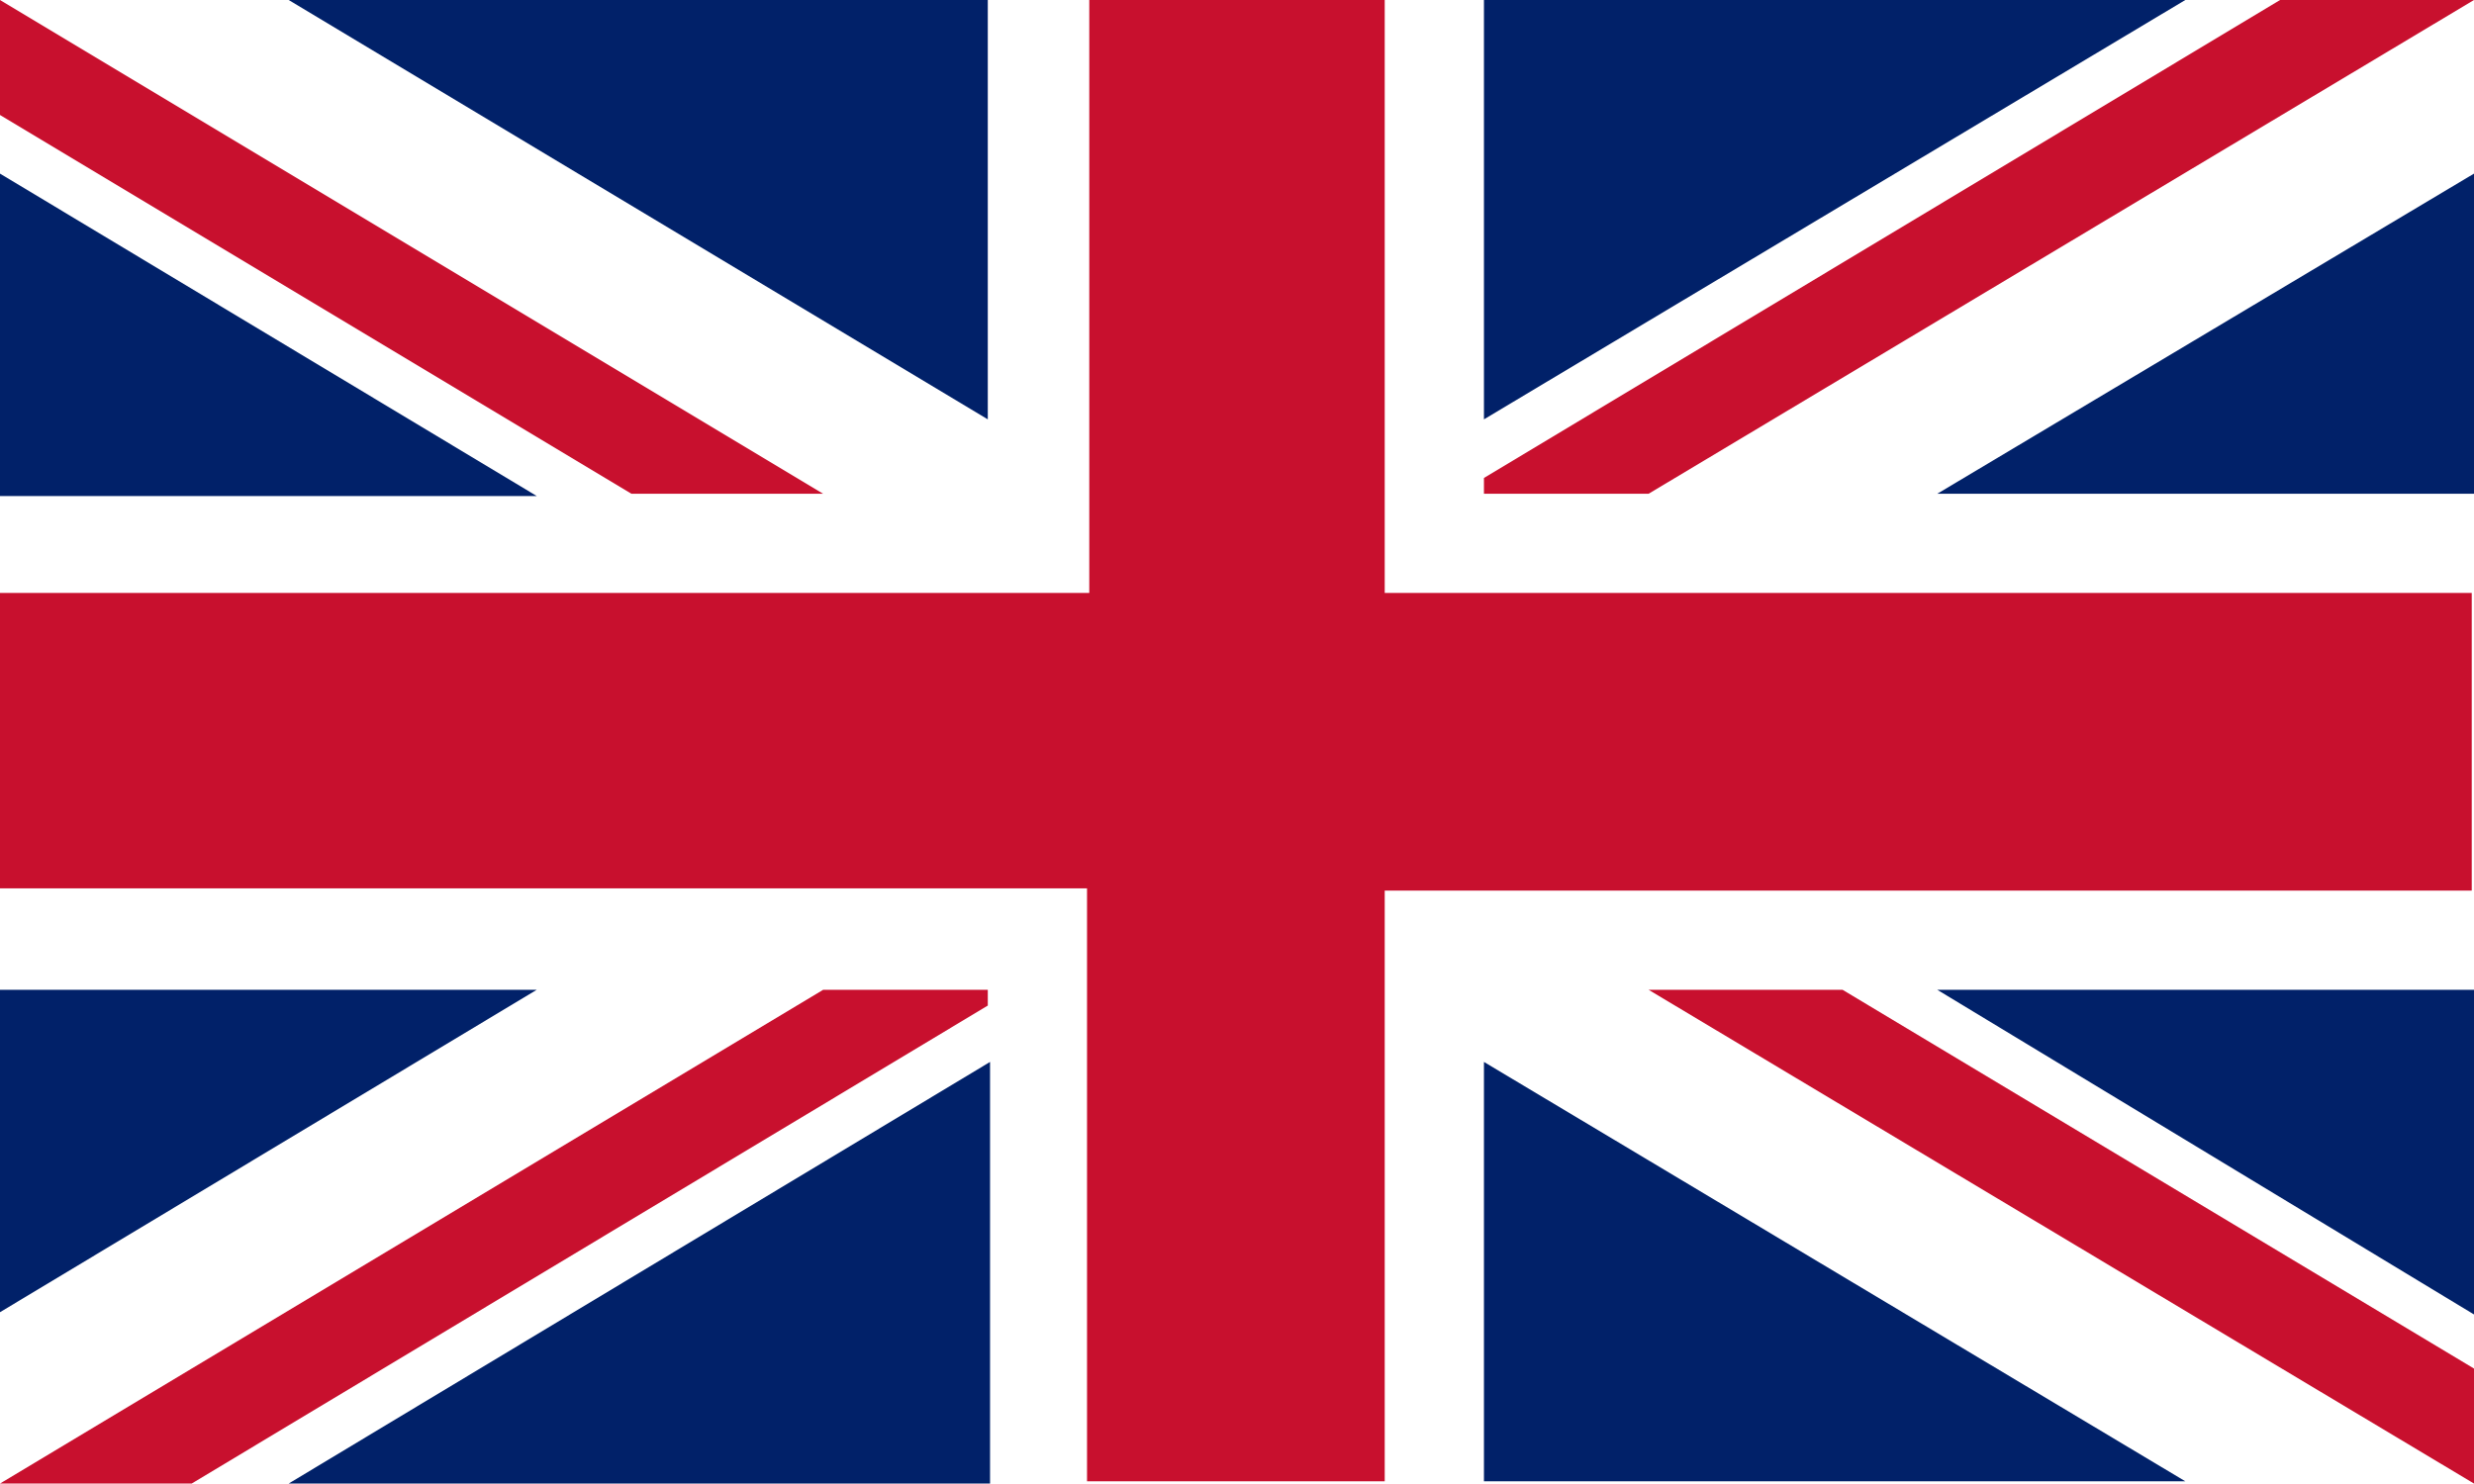
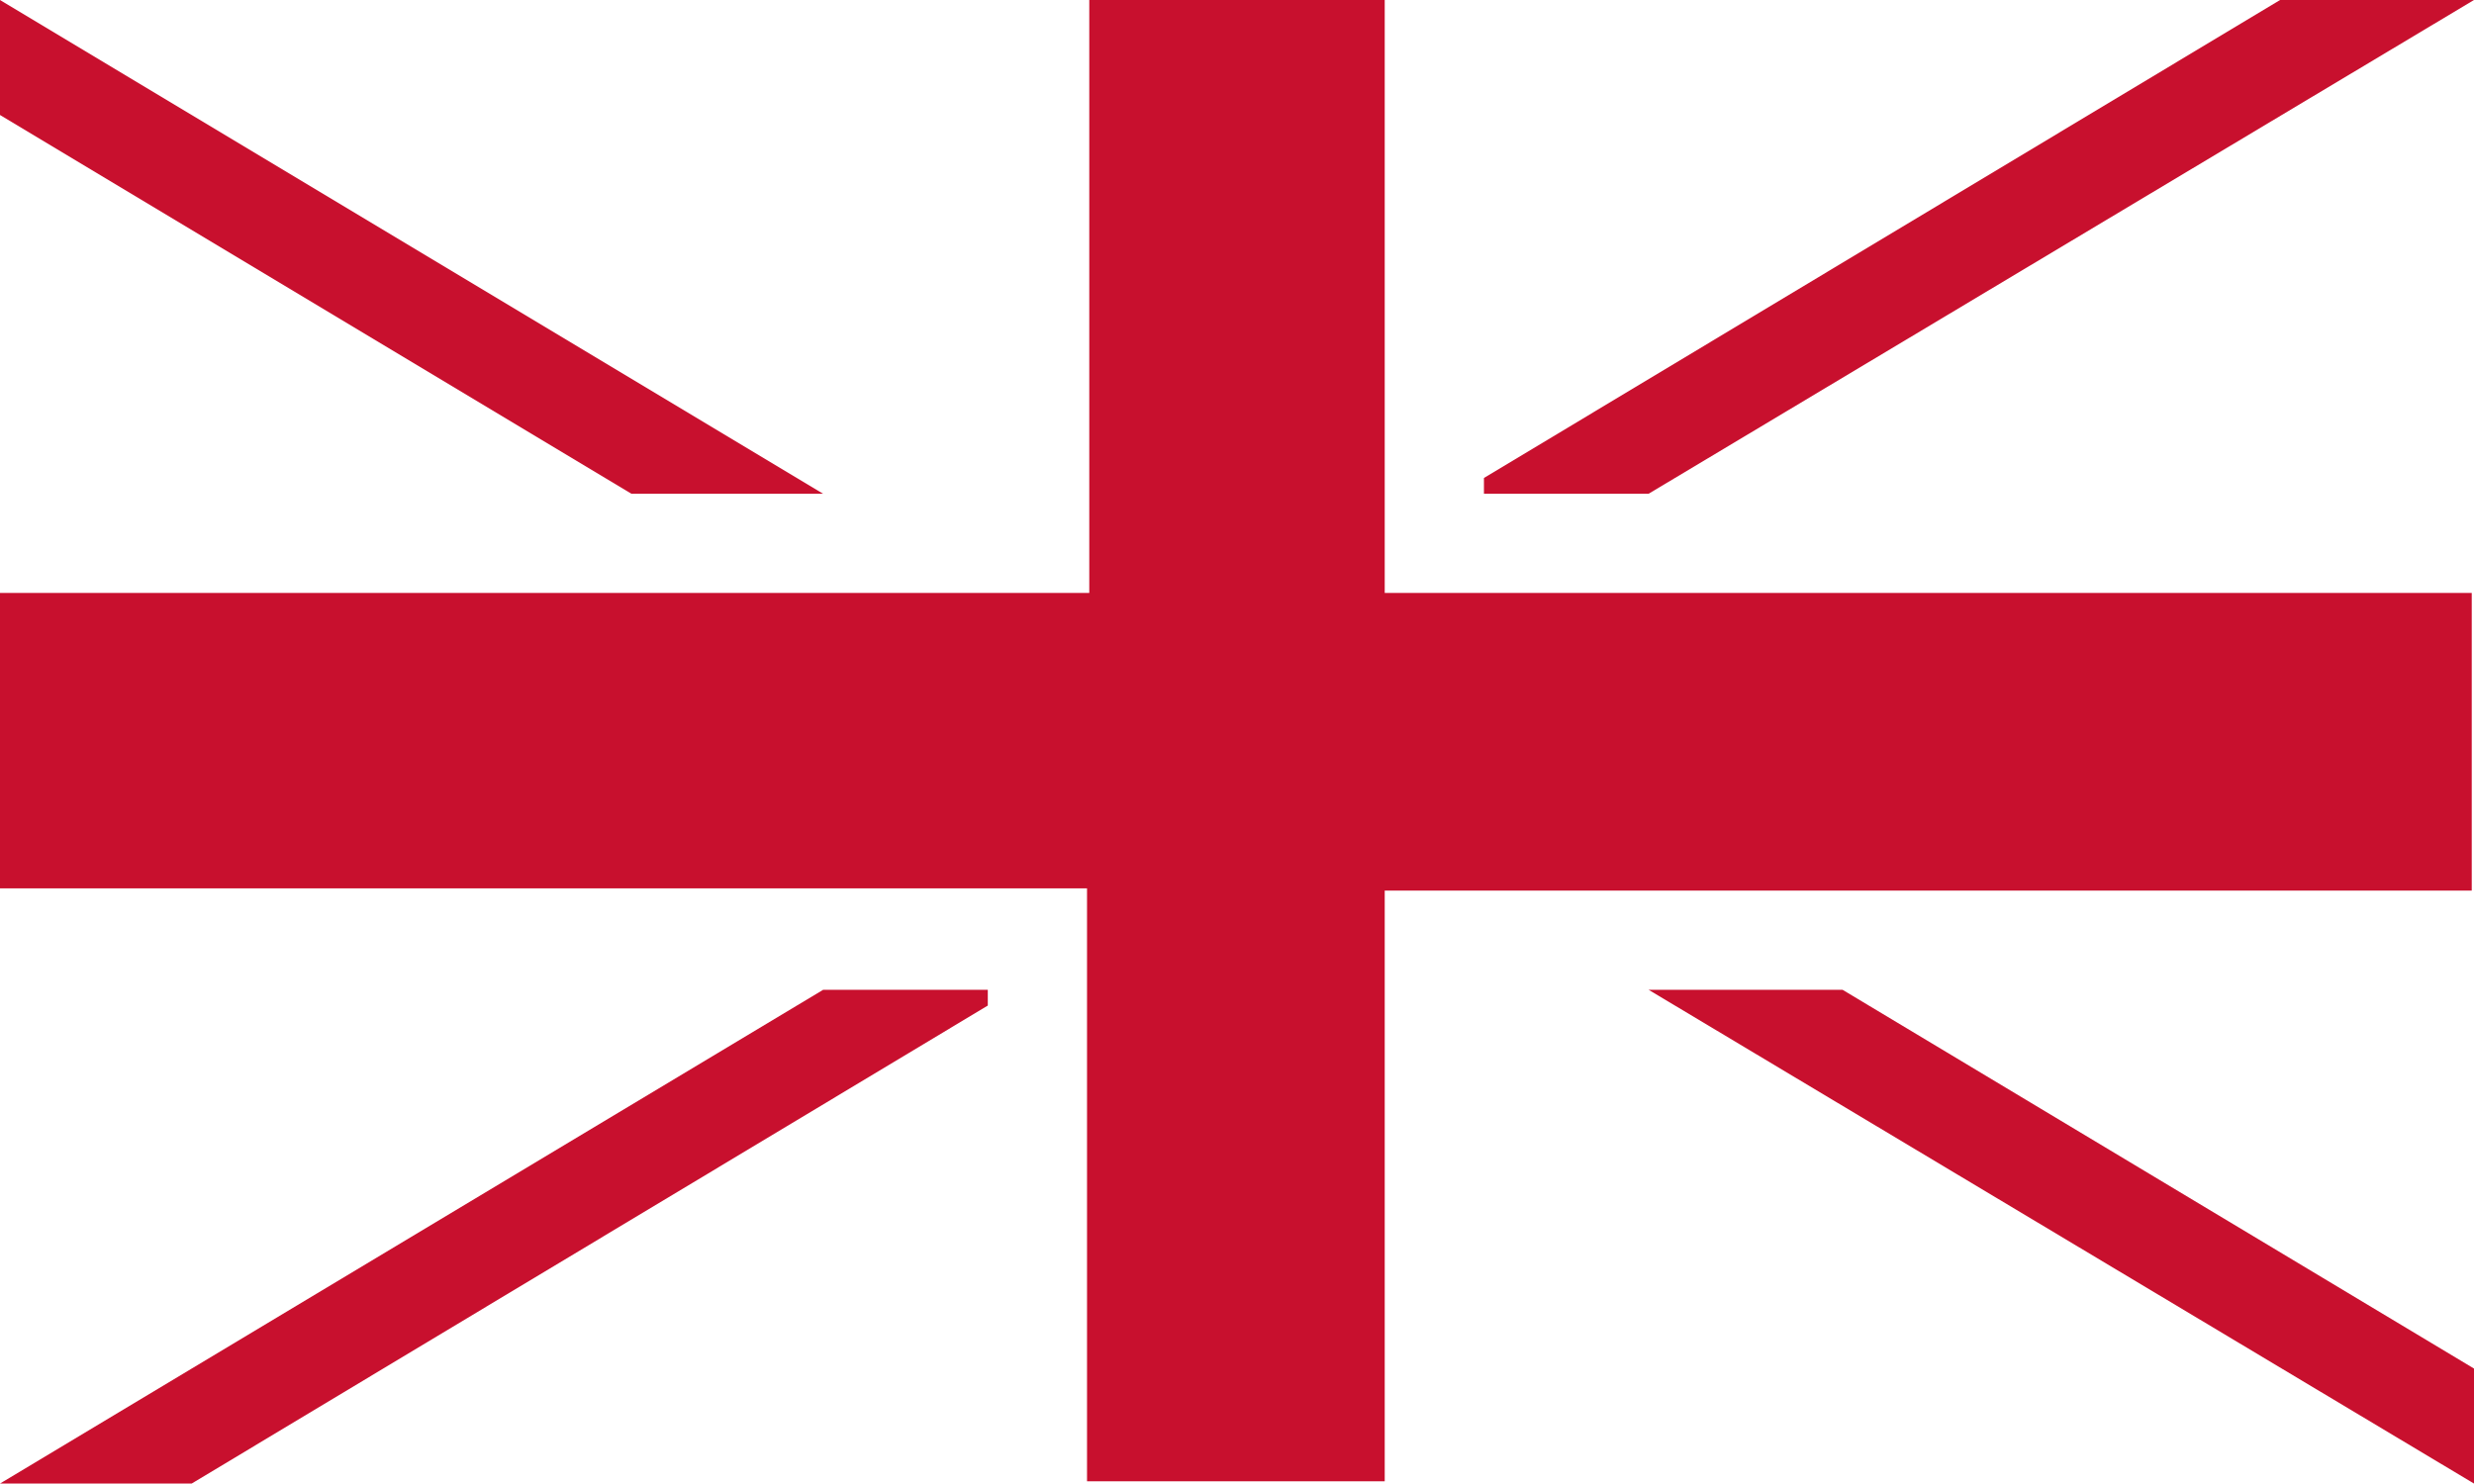
<svg xmlns="http://www.w3.org/2000/svg" version="1.1" id="Layer_1" x="0px" y="0px" viewBox="0 0 109.7 65.8" style="enable-background:new 0 0 109.7 65.8;" xml:space="preserve">
  <style type="text/css">
	.st0{fill:#FFFFFF;}
	.st1{fill:#C8102E;}
	.st2{fill:#012169;}
</style>
  <g>
    <rect x="0" class="st0" width="109.7" height="65.8" />
    <path class="st1" d="M0,0v5.1l28,16.8l8.5,0L0,0z M48.3,0v26.3H0v13.1h48.2v26.3h13.2V39.5h48.2V26.3H61.4V0L48.3,0z M101.1,0   L65.8,21.2v0.7h7.3L109.7,0L101.1,0z M36.5,43.9L0,65.8h8.5l35.3-21.2v-0.7L36.5,43.9z M73.1,43.9l36.6,21.9v-5.1l-28-16.8H73.1z" />
-     <path class="st2" d="M12.8,0l31,18.6V0L12.8,0z M65.8,0v18.6L96.9,0L65.8,0z M0,7.7v14.3l23.8,0L0,7.7z M109.7,7.7L85.9,21.9h23.8   V7.7z M0,43.9v14.3l23.8-14.3H0z M85.9,43.9l23.8,14.4V43.9H85.9z M65.8,47.1v18.6h31.1L65.8,47.1z M43.9,47.1L12.8,65.8h31.1V47.1   z" />
  </g>
</svg>